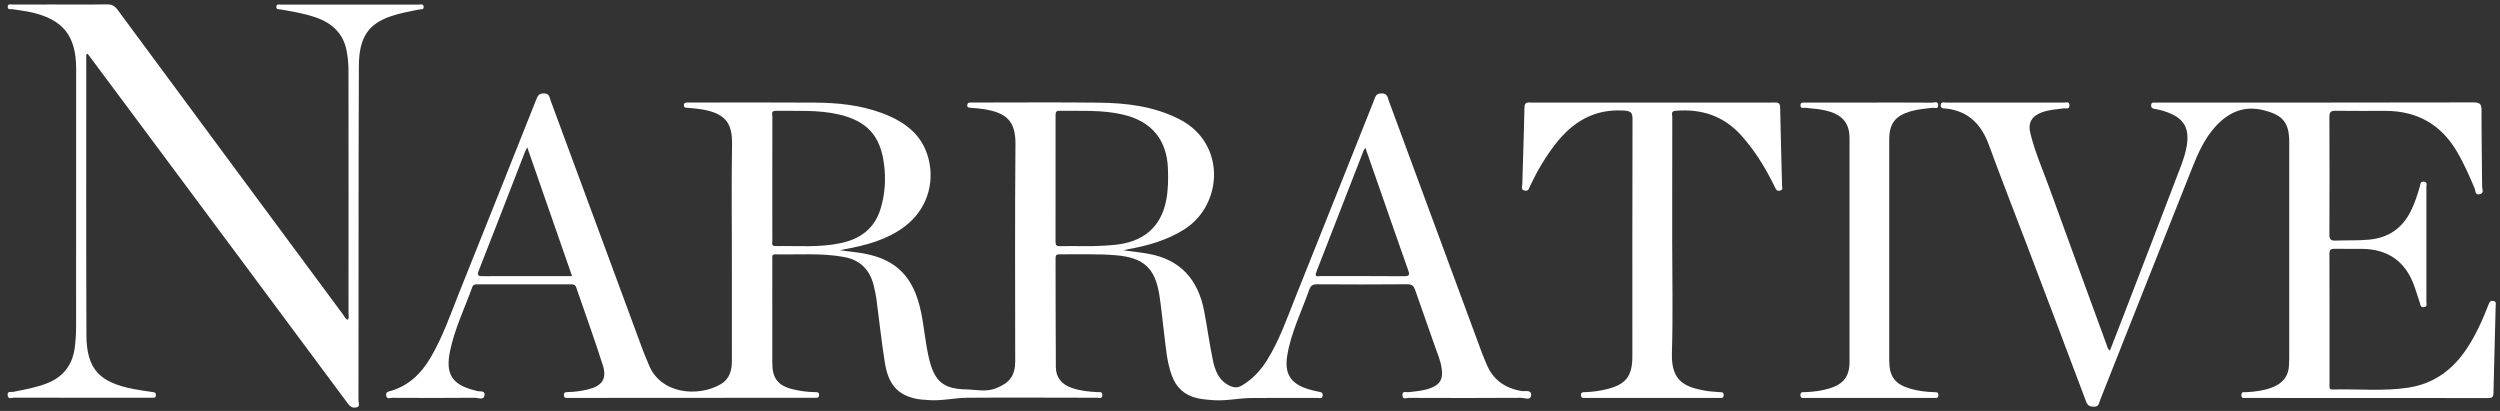
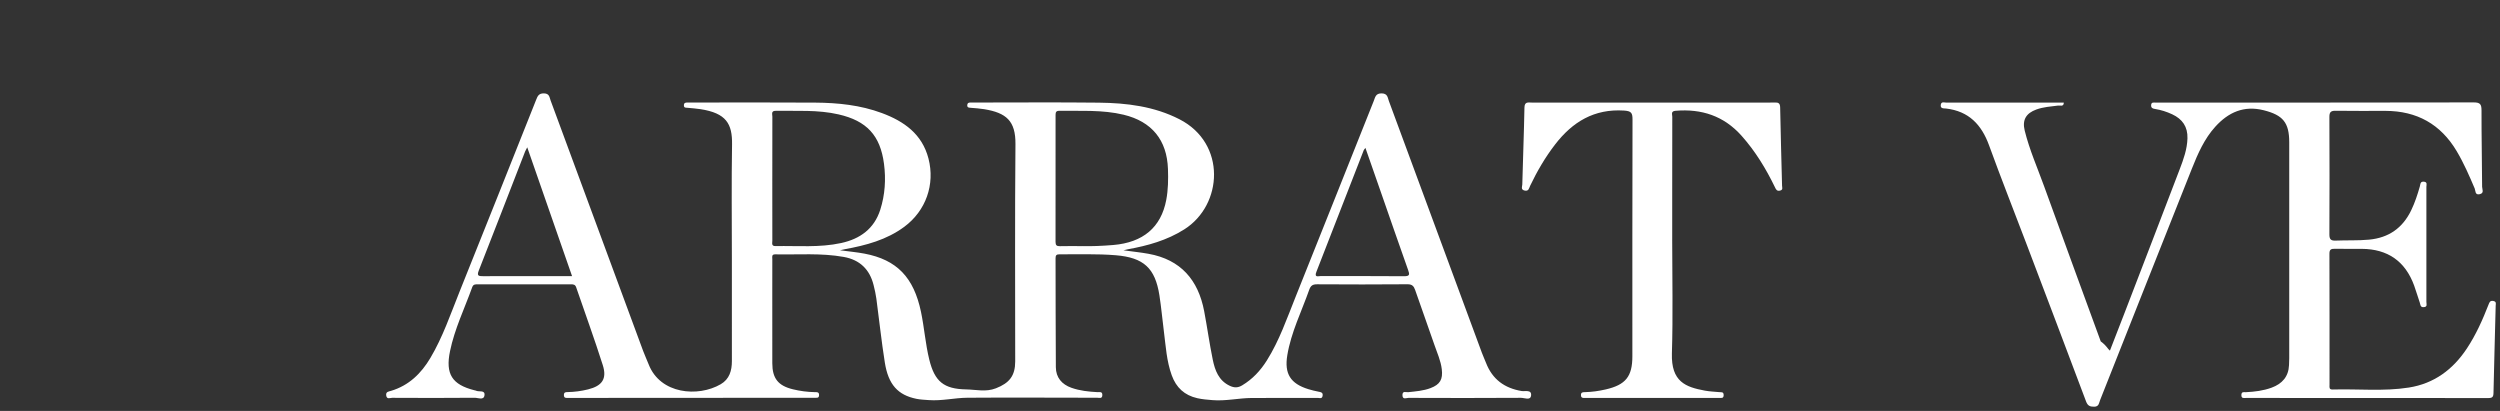
<svg xmlns="http://www.w3.org/2000/svg" version="1.1" x="0px" y="0px" viewBox="0 0 1800 295.89" style="enable-background:new 0 0 1800 295.89;" xml:space="preserve">
  <rect x="0" y="0" width="1800" height="295.89" fill="#333333" stroke="none" />
  <style type="text/css">
	.st0{fill:#FFFFFF;}
</style>
  <g id="Narr_logo.scaleable1_Image">
    <path class="st0" d="M808.95,180.23c6.86,0.94,12.46,1.5,17.97,2.5c23.22,4.18,35.82,18.82,40.09,41.35   c2.2,11.59,3.79,23.29,6.17,34.84c1.59,7.73,4.25,15.12,12.31,18.88c3.12,1.46,5.77,1.51,8.86-0.34   c7.49-4.48,13.17-10.61,17.76-17.9c9-14.32,14.46-30.25,20.7-45.8c18.85-47,37.52-94.07,56.3-141.1c1.03-2.58,1.3-5.51,5.71-5.43   c4.31,0.08,4.26,3.04,5.15,5.44c22.35,60.41,44.64,120.84,66.96,181.26c0.92,2.49,2.06,4.9,3.02,7.38   c4.59,11.81,13.29,18.18,25.7,20.24c2.34,0.39,7.35-1.25,6.71,3.34c-0.5,3.63-4.79,1.52-7.23,1.54c-27,0.18-53.99,0.14-80.99,0.04   c-1.55,0-4.44,1.53-4.38-2.11c0.05-3.15,2.59-1.83,4.11-1.99c5.46-0.59,10.96-0.98,16.14-2.95c6.82-2.59,8.94-6.26,8.08-13.52   c-0.73-6.18-3.33-11.81-5.32-17.6c-4.52-13.2-9.31-26.3-13.86-39.49c-0.98-2.84-2.21-4.17-5.56-4.14   c-21.66,0.18-43.33,0.16-64.99,0.02c-3.16-0.02-4.64,0.88-5.72,3.94c-5.51,15.64-13.05,30.6-15.79,47.16   c-2.2,13.33,2.28,20.45,15.23,24.43c2.38,0.73,4.81,1.31,7.26,1.79c1.74,0.34,3.31,0.53,2.94,2.95c-0.37,2.45-2.25,1.53-3.51,1.53   c-15.83,0.06-31.66-0.02-47.49,0.06c-9.46,0.05-18.81,2.34-28.33,1.54c-3.64-0.3-7.27-0.58-10.87-1.39   c-9.25-2.08-15.22-7.64-18.42-16.47c-3.74-10.29-4.31-21.13-5.69-31.83c-1.1-8.57-1.86-17.2-3.19-25.74   c-3.06-19.6-11.27-27.22-31.46-28.89c-13.45-1.11-26.97-0.56-40.46-0.66c-2.13-0.02-2.87,0.62-2.86,2.81   c0.1,26.15,0,52.31,0.21,78.46c0.06,7.44,4.29,12.4,11.28,14.85c6.02,2.11,12.3,2.79,18.64,3.11c1.45,0.07,3.61-0.69,3.55,2.12   c-0.06,2.87-2.25,1.91-3.66,1.91c-31.16,0-62.32-0.24-93.48,0c-9.26,0.07-18.45,2.39-27.8,1.7c-2.98-0.22-6.01-0.32-8.92-0.92   c-13.35-2.73-20.22-10.23-22.75-26.13c-2.43-15.26-4.03-30.66-6.09-45.98c-0.44-3.28-1.19-6.53-1.99-9.75   c-2.8-11.33-9.94-18.21-21.44-20.29c-16.35-2.96-32.88-1.52-49.34-1.87c-2.84-0.06-2.14,1.94-2.15,3.44   c-0.04,7.33-0.02,14.66-0.02,21.99c0,17.66-0.03,35.31,0.01,52.97c0.02,10.9,4.2,16.19,14.82,18.76   c5.18,1.25,10.46,1.97,15.81,2.05c1.44,0.02,3.11-0.24,3.04,2.16c-0.08,2.49-1.86,1.77-3.22,1.9c-0.5,0.05-1,0-1.5,0   c-57.99,0.03-115.99,0.07-173.98,0.1c-0.83,0-1.67-0.03-2.5,0c-1.48,0.06-2.51-0.11-2.51-2.09c0-2,1.16-2.08,2.55-2.11   c5.01-0.08,9.96-0.73,14.82-1.94c10.17-2.53,13.76-7.6,10.62-17.47c-5.98-18.82-12.77-37.38-19.17-56.06   c-0.71-2.08-2.16-2.13-3.91-2.13c-22.33,0.03-44.66,0.02-66.99,0.01c-1.69,0-3.17-0.09-3.94,2.07   c-5.51,15.3-12.68,30.02-15.99,46.08c-3.38,16.44,1.43,24.06,17.63,28.14c0.32,0.08,0.68,0.09,0.96,0.24   c2.15,1.17,6.84-0.75,6.22,3.45c-0.54,3.71-4.64,1.67-7.01,1.7c-19.83,0.19-39.66,0.14-59.49,0.04c-1.45,0-3.82,1.36-4.25-1.72   c-0.38-2.75,1.82-2.81,3.42-3.28c12.87-3.85,21.73-12.48,28.4-23.72c8.95-15.08,14.54-31.65,21.03-47.8   c18.45-45.92,36.73-91.91,55.04-137.89c1.07-2.68,1.83-4.87,5.7-4.79c3.96,0.09,3.92,2.78,4.77,5.09   c22.22,60.13,44.41,120.26,66.64,180.38c1.21,3.27,2.71,6.42,3.98,9.67c8.34,21.45,35.57,23.75,51.86,14.28   c6.28-3.65,8.06-9.77,8.05-16.66c-0.03-24.82-0.01-49.64-0.01-74.46c0-27.15-0.33-54.31,0.13-81.46   c0.25-15.02-4.22-22.6-22.74-25.47c-3.12-0.48-6.28-0.68-9.42-0.99c-1.13-0.11-2.43,0.15-2.5-1.62c-0.07-1.85,1.02-2.23,2.55-2.16   c1,0.04,2,0,3,0c29.66,0,59.33-0.16,88.99,0.06c16.35,0.12,32.58,1.77,48.06,7.54c15.94,5.94,28.91,15.09,33.48,32.7   c4.85,18.7-1.87,37.63-17.37,49.14c-12.79,9.49-27.68,13.4-43,16.19c-0.62,0.11-1.23,0.27-3.31,0.74   c6.84,0.92,12.28,1.41,17.62,2.42c23.32,4.43,35.49,17.09,40.68,41.95c2.38,11.39,3.18,23.05,5.97,34.38   c3.88,15.77,10.44,21.14,26.6,21.43c7.12,0.13,14.14,2.03,21.36-0.8c9.69-3.79,13.9-8.96,13.9-19.4   c0-52.14-0.29-104.28,0.18-156.42c0.15-16.78-6.65-22.52-22.49-25.14c-3.27-0.54-6.61-0.73-9.92-1.01   c-1.23-0.11-2.34-0.12-2.3-1.83c0.04-1.56,0.92-1.97,2.26-1.95c1,0.02,2,0,3,0c29.83,0,59.66-0.25,89.49,0.09   c20.06,0.23,39.78,2.6,58.09,11.98c33.81,17.33,31.29,61.61,3.43,79.25c-12.5,7.91-26.3,11.74-40.61,14.32   c-0.6,0.11-1.19,0.28-3.1,0.74L808.95,180.23z M779.46,177.19c6.19,0.19,14.16-0.12,22.13-0.79c21.43-1.82,34.35-12.69,38.1-32.37   c1.41-7.39,1.5-14.88,1.24-22.39c-0.72-20.81-11.61-34.15-31.93-39.04c-15.24-3.67-30.77-2.59-46.22-2.82   c-2.27-0.03-2.77,0.91-2.77,2.96c0.04,30.48,0.05,60.95-0.02,91.43c0,2.45,0.84,3.14,3.18,3.08c4.83-0.14,9.66-0.04,16.3-0.04   L779.46,177.19z M556.05,128.42c0,14.98-0.02,29.95,0.03,44.93c0,1.62-0.84,3.9,2.3,3.84c15.77-0.31,31.65,1.21,47.25-2.2   c13.56-2.96,23.76-10.21,28.16-23.97c3.44-10.78,4.14-21.94,2.69-33.04C633.8,97.43,623.97,87,603.77,82.36   c-14.92-3.43-30.11-2.36-45.23-2.57c-3.53-0.05-2.43,2.49-2.44,4.2c-0.07,14.81-0.04,29.62-0.04,44.43H556.05z M983.1,106.47   c-0.85,1.17-1.11,1.41-1.22,1.71c-11.36,29.2-22.68,58.41-34.1,87.58c-1.7,4.34,1.55,2.98,3.23,2.99   c19.97,0.07,39.94-0.06,59.9,0.13c4.2,0.04,4.08-1.27,2.92-4.51c-6.61-18.59-13.05-37.25-19.55-55.88   C990.64,128.07,987,117.64,983.1,106.47L983.1,106.47z M379.61,106.07c-0.92,1.78-1.26,2.32-1.49,2.91   c-11.12,28.62-22.17,57.27-33.41,85.84c-1.51,3.84-0.06,4.04,3.1,4.03c15.82-0.1,31.65-0.04,47.48-0.04c5.3,0,10.59,0,16.6,0   c-10.79-31.01-21.36-61.36-32.27-92.73L379.61,106.07z" />
-     <path class="st0" d="M1519.14,252.46c3.61-9.31,7.16-18.36,10.65-27.44c13.23-34.41,26.49-68.81,39.63-103.26   c2.72-7.13,5.32-14.31,5.55-22.13c0.25-8.37-3.63-13.91-10.97-17.33c-3.93-1.84-8.03-3.15-12.34-3.84   c-1.52-0.24-2.95-0.59-2.85-2.7c0.11-2.45,1.88-1.86,3.26-1.89c2.66-0.06,5.33-0.02,8-0.02c73.65,0,147.31,0.05,220.96-0.12   c4.73-0.01,5.67,1.38,5.66,5.81c-0.05,18.31,0.36,36.62,0.43,54.92c0,1.77,1.69,4.56-1.69,5.35c-3.56,0.83-2.97-2.48-3.66-4.12   c-3.9-9.17-7.85-18.29-12.97-26.89c-11.58-19.46-28.72-28.92-51.22-28.97c-12-0.03-24,0.12-35.99-0.08   c-3.59-0.06-4.45,1.18-4.43,4.58c0.12,28.15,0.13,56.3,0,84.45c-0.02,3.55,1.1,4.6,4.56,4.45c7.98-0.34,15.96,0.07,23.95-0.68   c14.22-1.33,24.22-8.38,30.38-21.12c2.68-5.55,4.59-11.38,6.26-17.3c0.39-1.37,0.14-3.52,2.78-3.33c2.86,0.2,1.9,2.3,1.91,3.7   c0.05,27.65,0.05,55.3,0,82.95c0,1.39,0.97,3.5-1.9,3.7c-2.59,0.18-2.37-1.9-2.86-3.3c-1.43-4.07-2.59-8.24-4.07-12.29   c-6.41-17.5-19.02-26.26-37.63-26.39c-6.5-0.05-13,0.08-19.5-0.05c-2.6-0.05-3.86,0.45-3.85,3.51c0.1,31.48,0.06,62.96,0.07,94.44   c0,1.55-0.54,3.45,2.23,3.37c18.3-0.53,36.7,1.46,54.89-1.41c18.15-2.86,31.73-12.95,41.77-28.13c6.55-9.9,11.35-20.66,15.63-31.67   c0.65-1.67,1.12-2.96,3.43-2.53c2.41,0.45,1.71,2.15,1.68,3.45c-0.51,20.95-1.14,41.9-1.58,62.85c-0.06,2.81-0.87,3.59-3.68,3.59   c-58.16-0.08-116.31-0.06-174.47-0.07c-1.54,0-3.47,0.61-3.36-2.22c0.09-2.53,1.89-1.86,3.2-1.93c6.35-0.3,12.62-1.07,18.6-3.27   c7.53-2.77,12.17-7.91,12.5-16.28c0.06-1.66,0.15-3.33,0.15-4.99c0-51.8,0-103.61,0-155.41c0-14.21-4.54-19.55-18.34-23.04   c-14.31-3.62-25.48,1.5-34.82,11.76c-7.96,8.75-12.65,19.52-16.95,30.33c-22.12,55.53-44.06,111.13-66.1,166.69   c-0.78,1.97-0.74,4.62-4.19,4.66c-3.03,0.03-4.68-0.61-5.86-3.74c-14.3-38.09-28.74-76.12-43.18-114.15   c-8.9-23.44-18.13-46.76-26.69-70.32c-5.43-14.94-14.67-24.61-31-26.48c-1.48-0.17-4.23,0.27-3.75-2.73   c0.41-2.54,2.64-1.51,4.08-1.51c28.16-0.06,56.32-0.06,84.48,0c1.52,0,4.06-1.17,4.08,2c0.02,3.15-2.69,1.93-4.11,2.11   c-5.28,0.68-10.61,1-15.66,2.84c-7.37,2.69-10.27,7.46-8.37,15.18c3.39,13.74,9.13,26.7,13.93,39.97   c13.51,37.3,27.18,74.54,40.81,111.8C1517.15,249.26,1517.28,250.98,1519.14,252.46L1519.14,252.46z" />
-     <path class="st0" d="M250.44,230.26c1.05-1.54,0.49-3.23,0.49-4.78c0.04-58.29,0.06-116.59-0.02-174.88c0-4.47-0.44-8.99-1.21-13.4   c-2.23-12.75-10.24-20.42-22.15-24.59c-8.37-2.93-17.05-4.35-25.74-5.84c-1.19-0.2-2.88,0.3-2.81-1.85   c0.07-2.18,1.75-1.62,2.94-1.62c33.32-0.03,66.65-0.03,99.97,0c1.15,0,2.87-0.69,3.1,1.42c0.27,2.54-1.8,1.82-3.08,2.07   c-7,1.42-14.04,2.67-20.82,5.02c-16.08,5.57-22.62,15.42-22.72,35.65c-0.23,41.8-0.19,83.61-0.22,125.41   c-0.03,38.47,0.02,76.95-0.09,115.42c0,1.65,1.55,4.28-1.36,5.02c-2.57,0.65-4.47-0.33-6.24-2.72   C197.32,218.96,144.04,147.4,90.78,75.83c-9.24-12.41-18.49-24.81-27.69-37.15c-1.03,0.26-0.98,0.94-0.98,1.6   c0,66.95-0.14,133.91,0.11,200.86c0.09,24.48,9.22,34.34,34.43,39.05c4.41,0.82,8.85,1.52,13.29,2.08c1.63,0.2,2.35,0.63,2.29,2.39   c-0.06,1.75-1.11,1.74-2.31,1.73c-0.67,0-1.33,0-2,0c-32.66,0-65.32,0.02-97.97-0.07c-1.5,0-4.01,1.36-4.43-1.55   c-0.49-3.47,2.52-2.33,4.14-2.66c8.3-1.67,16.63-3.1,24.57-6.29c11.84-4.75,18.16-13.6,19.67-26.01c0.6-4.94,0.89-9.95,0.89-14.93   c0.06-61.79,0.04-123.58,0.04-185.38c0-23.87-9.57-35.74-33.07-40.81c-4.22-0.91-8.54-1.35-12.8-2.06   c-1.3-0.22-3.42,0.65-3.41-1.72c0-2.41,2.12-1.63,3.42-1.64c9.66-0.07,19.33-0.04,28.99-0.04c13,0,26,0.14,38.99-0.09   c3.57-0.06,5.66,1.12,7.76,3.97c54.07,73.24,108.24,146.4,162.43,219.55c0.92,1.25,1.4,3.03,3.33,3.55L250.44,230.26z" />
+     <path class="st0" d="M1519.14,252.46c3.61-9.31,7.16-18.36,10.65-27.44c13.23-34.41,26.49-68.81,39.63-103.26   c2.72-7.13,5.32-14.31,5.55-22.13c0.25-8.37-3.63-13.91-10.97-17.33c-3.93-1.84-8.03-3.15-12.34-3.84   c-1.52-0.24-2.95-0.59-2.85-2.7c0.11-2.45,1.88-1.86,3.26-1.89c2.66-0.06,5.33-0.02,8-0.02c73.65,0,147.31,0.05,220.96-0.12   c4.73-0.01,5.67,1.38,5.66,5.81c-0.05,18.31,0.36,36.62,0.43,54.92c0,1.77,1.69,4.56-1.69,5.35c-3.56,0.83-2.97-2.48-3.66-4.12   c-3.9-9.17-7.85-18.29-12.97-26.89c-11.58-19.46-28.72-28.92-51.22-28.97c-12-0.03-24,0.12-35.99-0.08   c-3.59-0.06-4.45,1.18-4.43,4.58c0.12,28.15,0.13,56.3,0,84.45c-0.02,3.55,1.1,4.6,4.56,4.45c7.98-0.34,15.96,0.07,23.95-0.68   c14.22-1.33,24.22-8.38,30.38-21.12c2.68-5.55,4.59-11.38,6.26-17.3c0.39-1.37,0.14-3.52,2.78-3.33c2.86,0.2,1.9,2.3,1.91,3.7   c0.05,27.65,0.05,55.3,0,82.95c0,1.39,0.97,3.5-1.9,3.7c-2.59,0.18-2.37-1.9-2.86-3.3c-1.43-4.07-2.59-8.24-4.07-12.29   c-6.41-17.5-19.02-26.26-37.63-26.39c-6.5-0.05-13,0.08-19.5-0.05c-2.6-0.05-3.86,0.45-3.85,3.51c0.1,31.48,0.06,62.96,0.07,94.44   c0,1.55-0.54,3.45,2.23,3.37c18.3-0.53,36.7,1.46,54.89-1.41c18.15-2.86,31.73-12.95,41.77-28.13c6.55-9.9,11.35-20.66,15.63-31.67   c0.65-1.67,1.12-2.96,3.43-2.53c2.41,0.45,1.71,2.15,1.68,3.45c-0.51,20.95-1.14,41.9-1.58,62.85c-0.06,2.81-0.87,3.59-3.68,3.59   c-58.16-0.08-116.31-0.06-174.47-0.07c-1.54,0-3.47,0.61-3.36-2.22c0.09-2.53,1.89-1.86,3.2-1.93c6.35-0.3,12.62-1.07,18.6-3.27   c7.53-2.77,12.17-7.91,12.5-16.28c0.06-1.66,0.15-3.33,0.15-4.99c0-51.8,0-103.61,0-155.41c0-14.21-4.54-19.55-18.34-23.04   c-14.31-3.62-25.48,1.5-34.82,11.76c-7.96,8.75-12.65,19.52-16.95,30.33c-22.12,55.53-44.06,111.13-66.1,166.69   c-0.78,1.97-0.74,4.62-4.19,4.66c-3.03,0.03-4.68-0.61-5.86-3.74c-14.3-38.09-28.74-76.12-43.18-114.15   c-8.9-23.44-18.13-46.76-26.69-70.32c-5.43-14.94-14.67-24.61-31-26.48c-1.48-0.17-4.23,0.27-3.75-2.73   c0.41-2.54,2.64-1.51,4.08-1.51c28.16-0.06,56.32-0.06,84.48,0c0.02,3.15-2.69,1.93-4.11,2.11   c-5.28,0.68-10.61,1-15.66,2.84c-7.37,2.69-10.27,7.46-8.37,15.18c3.39,13.74,9.13,26.7,13.93,39.97   c13.51,37.3,27.18,74.54,40.81,111.8C1517.15,249.26,1517.28,250.98,1519.14,252.46L1519.14,252.46z" />
    <path class="st0" d="M1203.98,172.46c0,27.31,0.63,54.64-0.21,81.93c-0.63,20.55,9.98,24.31,23.79,26.87   c3.42,0.64,6.93,0.73,10.41,1.08c1.38,0.14,3.04-0.38,3.06,2.09c0.02,2.48-1.56,2.08-3,2.09c-7,0.02-13.99,0-20.99,0   c-24.32,0-48.65,0-72.97,0c-1,0-2,0.01-3,0c-1.33-0.02-2.67,0.16-2.77-1.89c-0.12-2.34,1.41-2.25,2.93-2.29   c5.01-0.11,9.94-0.82,14.82-1.94c14.45-3.31,19.26-9.3,19.26-23.94c0-56.79-0.06-113.58,0.1-170.37c0.01-4.75-0.82-6.14-6.08-6.48   c-21.44-1.39-37.08,8.1-49.64,24.39c-7.15,9.27-12.98,19.29-18.01,29.83c-0.76,1.59-0.95,4.06-3.97,3.37   c-2.98-0.68-1.68-2.93-1.65-4.39c0.46-18.45,1.21-36.89,1.55-55.34c0.08-4.46,2.75-3.62,5.28-3.62c54.15-0.01,108.29,0,162.44,0   c4.17,0,8.33,0.11,12.49-0.04c2.65-0.1,3.84,0.53,3.9,3.54c0.35,18.79,0.9,37.58,1.37,56.37c0.03,1.36,0.89,2.97-1.5,3.52   c-2.27,0.52-2.87-0.86-3.61-2.4c-6.47-13.38-14.11-25.95-24.07-37.12c-12.79-14.33-28.78-19.51-47.52-17.96   c-3.55,0.29-2.34,2.62-2.34,4.26c-0.08,17.65-0.05,35.31-0.05,52.96v35.47L1203.98,172.46z" />
-     <path class="st0" d="M1346.39,73.85c14.83,0,29.66-0.05,44.49,0.07c1.64,0.01,4.6-1.44,4.62,1.91c0.03,3.02-2.71,1.58-4.24,1.77   c-5.28,0.66-10.59,1.05-15.73,2.57c-11.02,3.27-15.28,8.88-15.28,20.33c-0.02,42.47,0,84.94,0,127.42c0,10.66-0.03,21.32,0,31.98   c0.05,11.21,4.25,16.79,15.09,19.94c5.62,1.63,11.39,2.36,17.24,2.52c1.42,0.04,3.1-0.27,3.06,2.14c-0.04,2.43-1.73,2.01-3.14,2.01   c-30.99,0.02-61.98,0.02-92.98,0c-1.37,0-3.14,0.54-3.22-1.92c-0.1-2.81,1.98-2.17,3.46-2.24c6.01-0.26,11.95-0.98,17.7-2.77   c9.98-3.11,14.2-8.68,14.21-19.07c0.04-53.63,0.04-107.26,0-160.89c0-12.22-6.24-18.36-20.94-20.79c-3.61-0.6-7.28-0.77-10.91-1.21   c-1.3-0.16-3.32,0.81-3.46-1.62c-0.15-2.74,2.01-2.11,3.54-2.11c15.5-0.03,30.99-0.02,46.49-0.02V73.85z" />
  </g>
  <g id="Layer_2">
</g>
</svg>